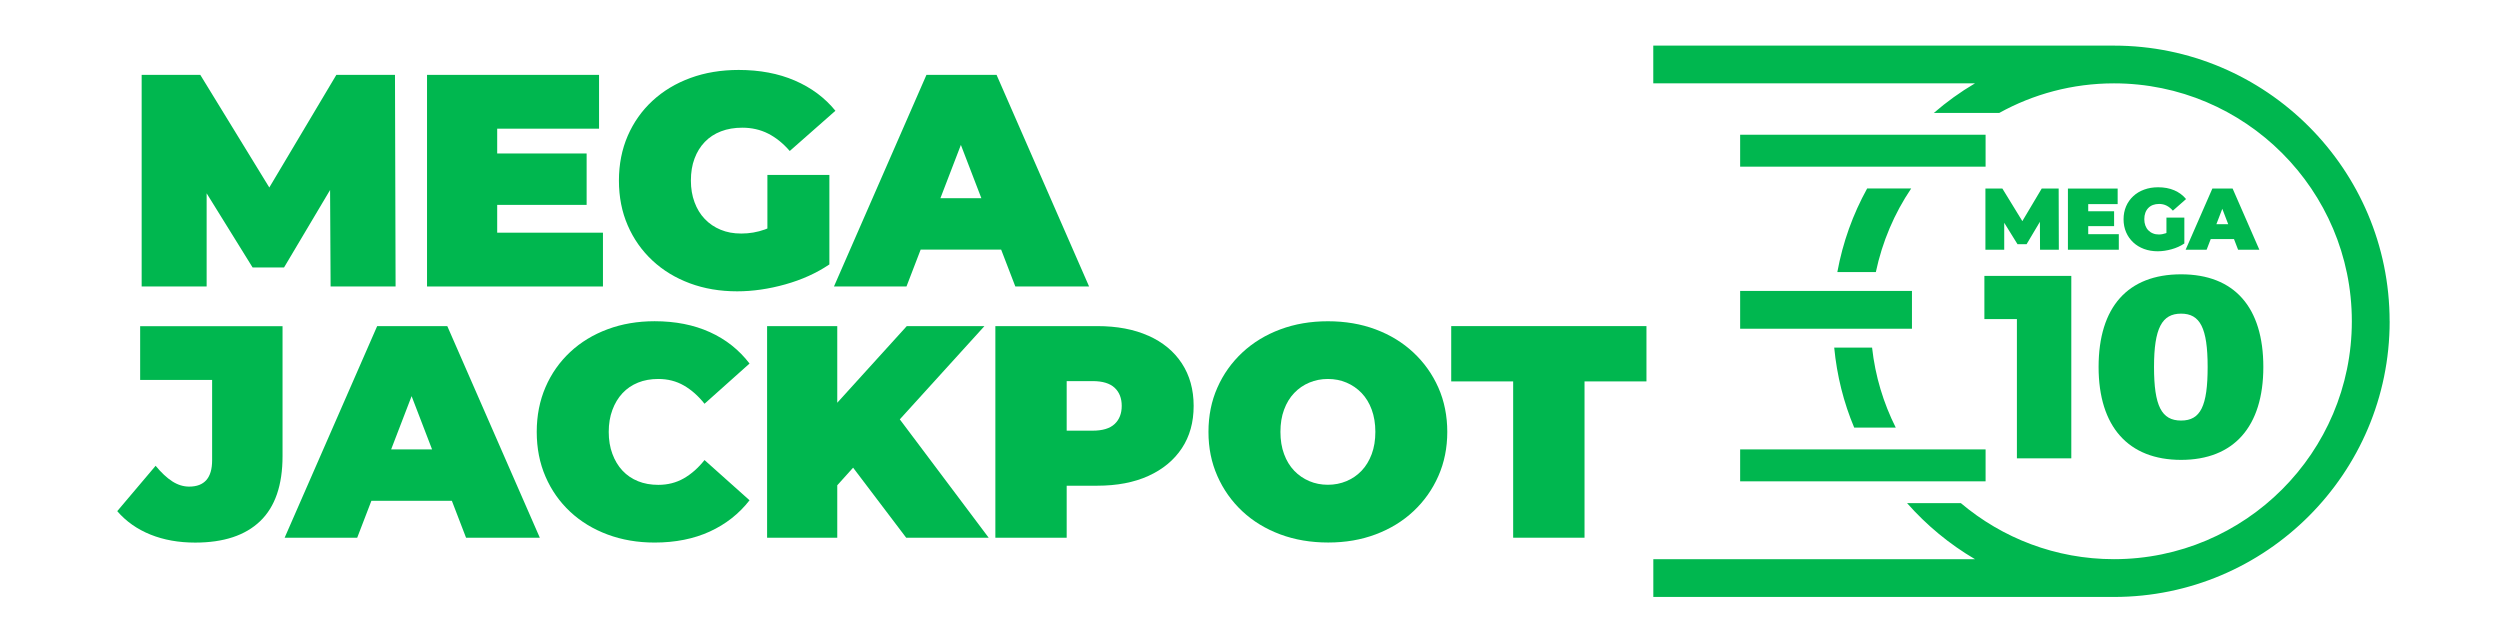
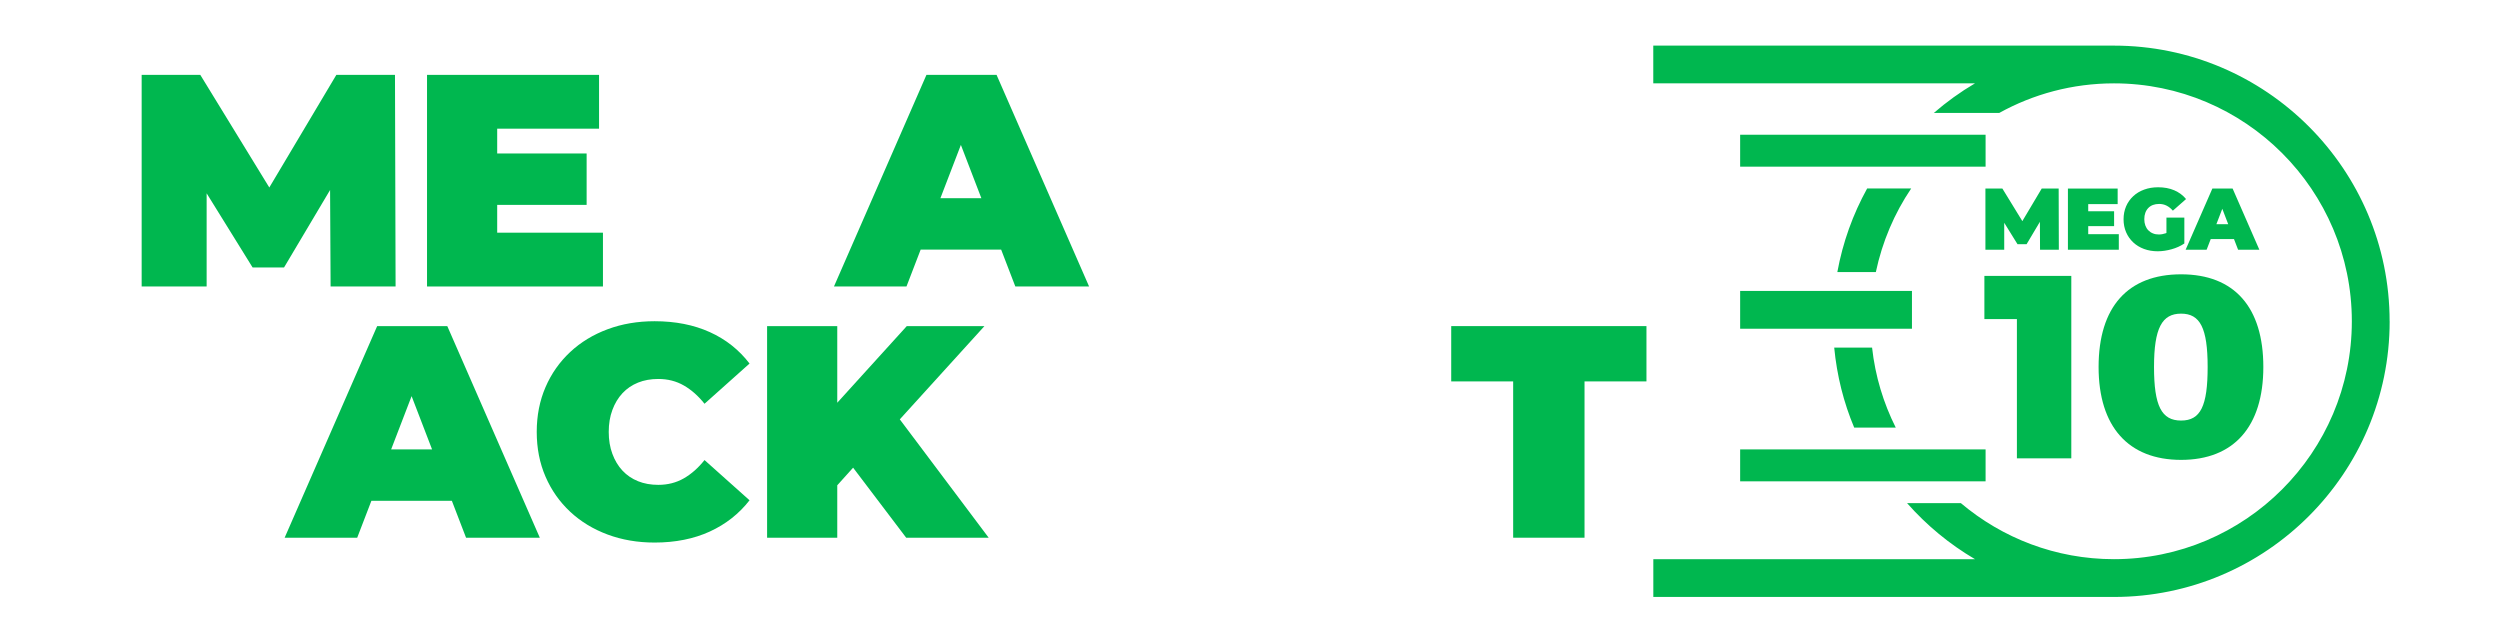
<svg xmlns="http://www.w3.org/2000/svg" id="Layer_1" data-name="Layer 1" viewBox="0 0 583.63 150">
  <defs>
    <style>
      .cls-1 {
        fill: #00b74f;
        stroke-width: 0px;
      }
    </style>
  </defs>
  <g>
    <path class="cls-1" d="M437.92,63.51c1.5-7.09,4.33-13.7,8.25-19.51h-10.28c-3.31,5.99-5.69,12.56-6.96,19.51h8.98Z" />
    <path class="cls-1" d="M557.86,75c0-35.48-28.87-64.35-64.35-64.35h-107.55v8.81h75.1c-3.42,2.01-6.63,4.33-9.61,6.91h15.27c7.95-4.4,17.08-6.91,26.79-6.91,30.62,0,55.53,24.91,55.53,55.54s-24.91,55.54-55.53,55.54c-13.61,0-26.08-4.93-35.74-13.08h-12.56c4.54,5.15,9.89,9.58,15.85,13.08h-75.09v8.82h107.55c35.48,0,64.35-28.87,64.35-64.35M406.24,76.74h40.11v-8.82h-40.11v8.82ZM463.54,104.92h-57.3v7.45h57.3v-7.45ZM406.24,38.91h57.3v-7.45h-57.3v7.45Z" />
    <path class="cls-1" d="M432.87,99.83h9.7c-2.88-5.74-4.8-12.03-5.53-18.68h-8.84c.63,6.56,2.21,12.84,4.67,18.68" />
  </g>
  <g>
    <polygon class="cls-1" points="470.85 107 470.85 74.49 463.26 74.49 463.26 64.41 483.55 64.41 483.55 107 470.85 107" />
    <path class="cls-1" d="M502.86,85.67c0,9.11,1.76,12.51,6.32,12.51s6.2-3.4,6.2-12.51-1.76-12.45-6.2-12.45-6.32,3.34-6.32,12.45M528.38,85.67c0,13.97-6.92,21.69-19.2,21.69s-19.26-7.72-19.26-21.69,6.8-21.63,19.26-21.63,19.2,7.71,19.2,21.63" />
    <g>
      <polygon class="cls-1" points="476.64 44.02 472.12 51.62 467.46 44.02 463.5 44.02 463.5 58.3 467.89 58.3 467.89 52.01 470.99 57.01 473.11 57.01 476.22 51.78 476.25 58.3 480.64 58.3 480.6 44.02 476.64 44.02" />
      <polygon class="cls-1" points="487.5 52.79 493.54 52.79 493.54 49.32 487.5 49.32 487.5 47.65 494.37 47.65 494.37 44.02 482.76 44.02 482.76 58.3 494.64 58.3 494.64 54.67 487.5 54.67 487.5 52.79" />
      <path class="cls-1" d="M505.74,54.39c-.05.02-.11.05-.16.07-.52.18-1.05.28-1.59.28s-.98-.08-1.4-.26c-.42-.17-.77-.41-1.07-.72-.3-.31-.53-.69-.69-1.13-.16-.44-.24-.93-.24-1.46,0-.56.08-1.05.24-1.49.16-.44.39-.81.69-1.12.3-.31.66-.55,1.09-.71.43-.16.91-.24,1.44-.24.64,0,1.22.13,1.75.4.52.26,1.01.66,1.46,1.17l3.08-2.71c-.72-.88-1.64-1.56-2.74-2.04-1.11-.48-2.37-.71-3.78-.71-1.18,0-2.27.18-3.25.54-.99.36-1.84.87-2.56,1.54-.72.67-1.28,1.46-1.67,2.37s-.59,1.92-.59,3.02.2,2.11.59,3.02c.39.91.95,1.7,1.66,2.37s1.56,1.18,2.53,1.54c.97.36,2.04.54,3.19.54,1.05,0,2.13-.16,3.24-.47,1.12-.31,2.11-.76,2.98-1.35v-6.04h-4.18v3.62Z" />
      <path class="cls-1" d="M522.47,58.3h4.98l-6.24-14.28h-4.73l-6.24,14.28h4.9l.96-2.49h5.43l.96,2.49ZM517.42,52.34l1.38-3.6,1.38,3.6h-2.77Z" />
    </g>
  </g>
  <g>
    <polygon class="cls-1" points="77.18 66.88 92.35 66.88 92.21 17.48 78.52 17.48 62.87 43.77 46.76 17.48 33.07 17.48 33.07 66.88 48.24 66.88 48.24 45.13 58.97 62.44 66.31 62.44 77.06 44.35 77.18 66.88" />
    <polygon class="cls-1" points="140.76 54.32 116.07 54.32 116.07 47.83 136.95 47.83 136.95 35.83 116.07 35.83 116.07 30.04 139.85 30.04 139.85 17.48 99.69 17.48 99.69 66.88 140.76 66.88 140.76 54.32" />
-     <path class="cls-1" d="M152.3,60.81c2.47,2.31,5.39,4.08,8.75,5.33,3.36,1.25,7.05,1.87,11.05,1.87,3.62,0,7.36-.54,11.22-1.62,3.86-1.08,7.29-2.63,10.3-4.66v-20.89h-14.47v12.5c-.19.08-.38.17-.57.23-1.79.64-3.62.95-5.5.95s-3.4-.29-4.83-.88c-1.44-.59-2.67-1.42-3.71-2.51-1.04-1.08-1.84-2.39-2.4-3.92-.57-1.53-.85-3.21-.85-5.05,0-1.93.28-3.64.85-5.15.56-1.51,1.36-2.8,2.4-3.88,1.04-1.08,2.29-1.9,3.78-2.47,1.48-.57,3.14-.85,4.97-.85,2.21,0,4.22.46,6.04,1.38,1.81.92,3.49,2.27,5.04,4.06l10.66-9.39c-2.49-3.06-5.66-5.41-9.49-7.06s-8.2-2.47-13.09-2.47c-4.09,0-7.85.62-11.26,1.87-3.41,1.25-6.36,3.02-8.86,5.33s-4.42,5.04-5.79,8.19c-1.36,3.15-2.05,6.63-2.05,10.44s.68,7.3,2.05,10.45c1.36,3.15,3.28,5.88,5.75,8.19Z" />
    <path class="cls-1" d="M211.62,66.88l3.31-8.61h18.79l3.31,8.61h17.22l-21.6-49.4h-16.37l-21.59,49.4h16.94ZM219.54,46.27l4.78-12.44,4.78,12.44h-9.57Z" />
-     <path class="cls-1" d="M32.72,88.69h16.8v18.77c0,4.09-1.79,6.14-5.36,6.14-1.36,0-2.68-.41-3.95-1.23s-2.57-2.04-3.88-3.63l-8.96,10.59c2.07,2.4,4.66,4.22,7.76,5.47,3.1,1.25,6.59,1.87,10.44,1.87,6.63,0,11.69-1.67,15.17-5.01,3.48-3.34,5.22-8.4,5.22-15.17v-30.34h-33.24v12.56Z" />
    <path class="cls-1" d="M88.05,76.13l-21.6,49.4h16.94l3.31-8.61h18.79l3.31,8.61h17.22l-21.6-49.4h-16.37ZM91.31,104.92l4.78-12.44,4.78,12.44h-9.57Z" />
    <path class="cls-1" d="M145.32,91.79c1.01-1.08,2.22-1.9,3.63-2.47,1.41-.57,2.99-.85,4.73-.85,2.21,0,4.2.51,5.96,1.52s3.37,2.43,4.83,4.27l10.51-9.39c-2.45-3.2-5.54-5.65-9.28-7.34-3.74-1.69-8.03-2.54-12.88-2.54-3.95,0-7.61.62-10.97,1.87-3.36,1.25-6.28,3.02-8.75,5.33s-4.39,5.04-5.75,8.19c-1.36,3.15-2.05,6.63-2.05,10.44s.68,7.3,2.05,10.45c1.36,3.15,3.28,5.88,5.75,8.19s5.39,4.08,8.75,5.33c3.36,1.25,7.02,1.87,10.97,1.87,4.84,0,9.14-.86,12.88-2.57,3.74-1.72,6.83-4.15,9.28-7.3l-10.51-9.39c-1.46,1.84-3.07,3.26-4.83,4.27-1.76,1.01-3.75,1.52-5.96,1.52-1.74,0-3.32-.28-4.73-.85-1.41-.57-2.62-1.39-3.63-2.47-1.01-1.08-1.8-2.39-2.36-3.92-.57-1.53-.85-3.23-.85-5.12s.28-3.59.85-5.12c.56-1.53,1.35-2.83,2.36-3.92Z" />
    <polygon class="cls-1" points="229.82 76.13 211.69 76.13 195.46 94.02 195.46 76.13 179.08 76.13 179.08 125.53 195.46 125.53 195.46 113.29 199.16 109.18 211.55 125.53 230.81 125.53 210.06 97.9 229.82 76.13" />
-     <path class="cls-1" d="M268.11,78.39c-3.36-1.51-7.35-2.26-11.96-2.26h-23.78v49.4h16.65v-12.14h7.13c4.61,0,8.6-.76,11.96-2.29,3.36-1.53,5.96-3.68,7.8-6.46,1.84-2.78,2.75-6.07,2.75-9.88s-.92-7.12-2.75-9.92-4.43-4.95-7.8-6.46ZM260.21,98.99c-1.1,1.03-2.81,1.55-5.12,1.55h-6.07v-11.57h6.07c2.31,0,4.01.52,5.12,1.55s1.66,2.45,1.66,4.23-.55,3.2-1.66,4.24Z" />
-     <path class="cls-1" d="M329.97,82.3c-2.49-2.33-5.43-4.13-8.82-5.4-3.39-1.27-7.1-1.9-11.15-1.9s-7.71.63-11.12,1.9c-3.41,1.27-6.36,3.07-8.86,5.4-2.49,2.33-4.44,5.06-5.82,8.19-1.39,3.13-2.08,6.57-2.08,10.34s.69,7.15,2.08,10.3c1.39,3.15,3.33,5.89,5.82,8.22s5.45,4.13,8.86,5.4c3.41,1.27,7.14,1.9,11.19,1.9s7.69-.63,11.08-1.9c3.39-1.27,6.33-3.07,8.82-5.4,2.49-2.33,4.43-5.07,5.82-8.22,1.39-3.15,2.08-6.59,2.08-10.3s-.69-7.21-2.08-10.34c-1.39-3.13-3.33-5.86-5.82-8.19ZM320.23,106.01c-.57,1.53-1.35,2.82-2.36,3.88-1.01,1.06-2.19,1.87-3.53,2.43-1.34.56-2.79.85-4.34.85s-3-.28-4.34-.85c-1.34-.57-2.52-1.38-3.53-2.43-1.01-1.06-1.8-2.35-2.36-3.88-.57-1.53-.85-3.26-.85-5.19s.28-3.66.85-5.19c.56-1.53,1.35-2.82,2.36-3.88,1.01-1.06,2.19-1.87,3.53-2.43s2.79-.85,4.34-.85,3,.28,4.34.85,2.52,1.38,3.53,2.43c1.01,1.06,1.8,2.35,2.36,3.88s.85,3.26.85,5.19-.28,3.66-.85,5.19Z" />
    <polygon class="cls-1" points="338.79 76.13 338.79 89.04 353.25 89.04 353.25 125.53 369.91 125.53 369.91 89.04 384.37 89.04 384.37 76.13 338.79 76.13" />
  </g>
</svg>